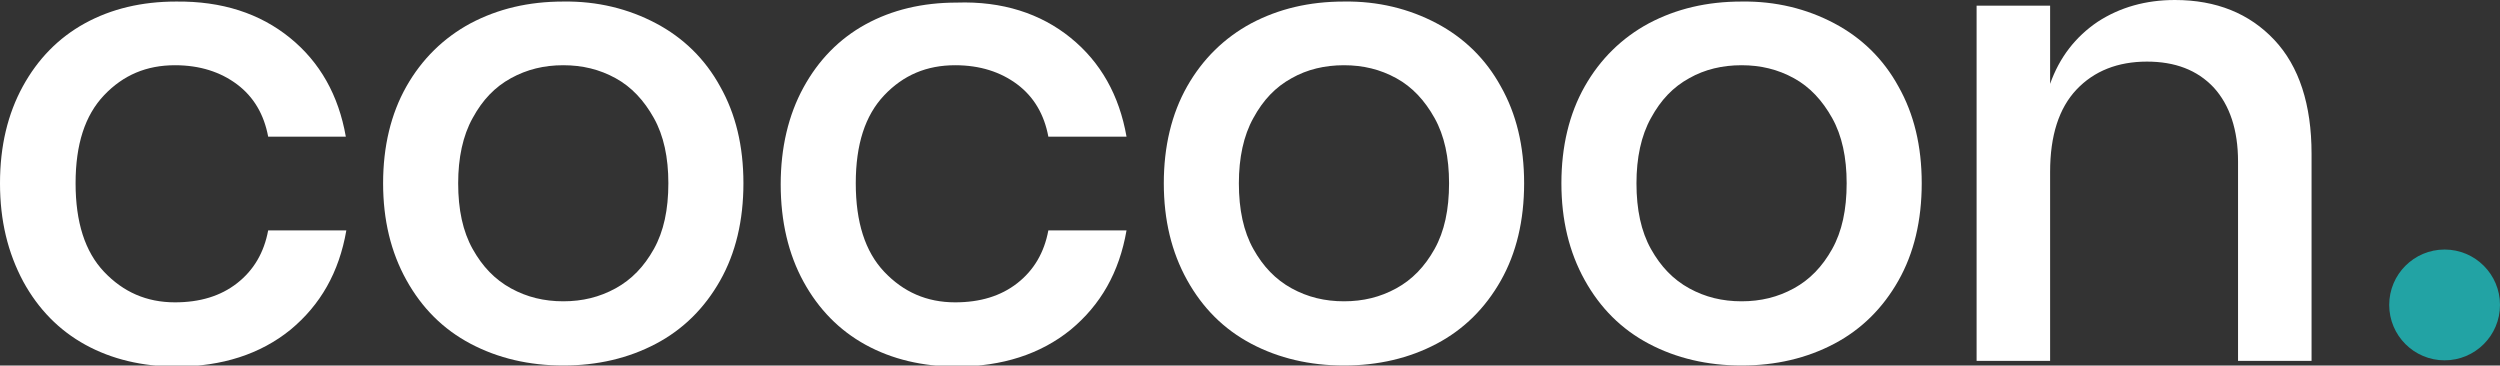
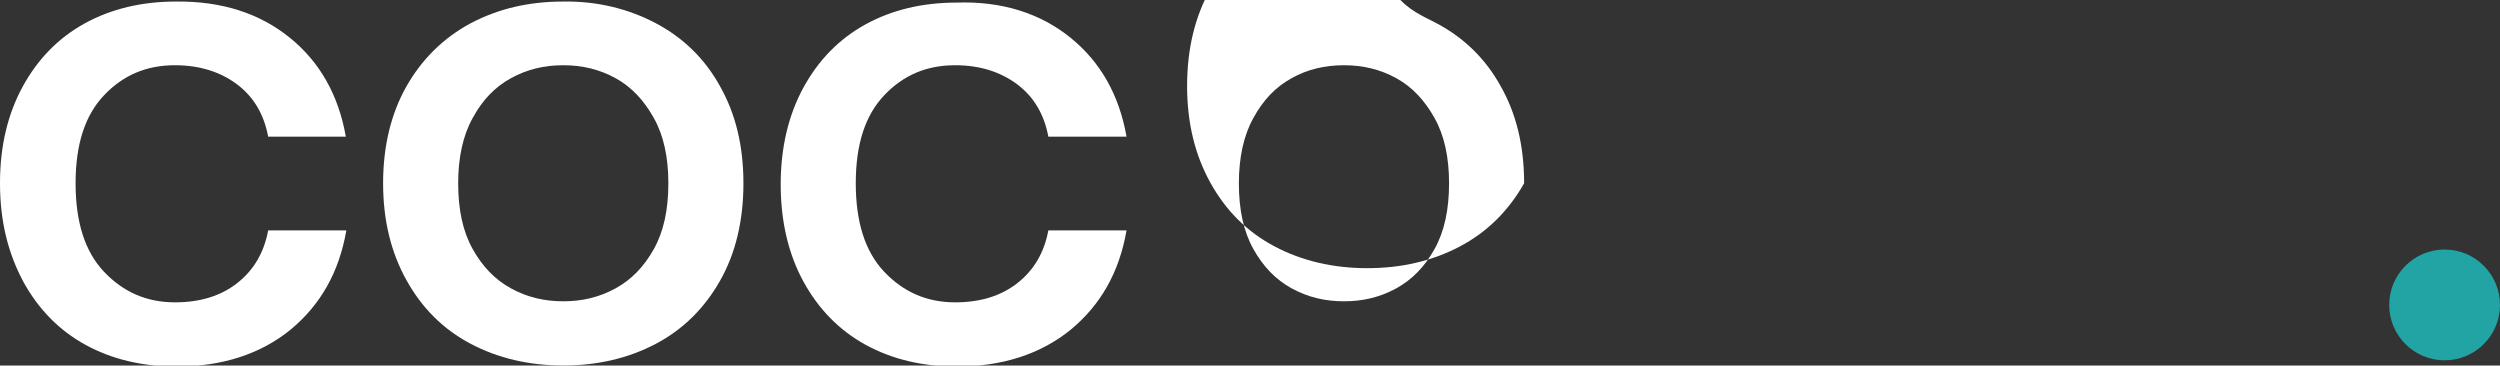
<svg xmlns="http://www.w3.org/2000/svg" version="1.1" id="Layer_1" x="0px" y="0px" viewBox="0 0 482.9 70.6" style="enable-background:new 0 0 482.9 70.6;" xml:space="preserve">
  <rect x="0" y="0" width="482.9" height="70.6" fill="#333333" stroke="none" />
  <style type="text/css">
	.st0{fill:#FFFFFF;}
	.st1{fill:#22A3A4;}
</style>
  <g id="XMLID_1_">
    <g id="XMLID_3_">
      <path id="XMLID_4_" class="st0" d="M56,7.3c5.8,4.7,9.4,11.1,10.8,19.1H51.8c-0.8-4.3-2.8-7.7-6-10.1c-3.2-2.4-7.2-3.7-12-3.7    c-5.5,0-10,1.9-13.7,5.8c-3.7,3.9-5.5,9.5-5.5,17c0,7.5,1.8,13.2,5.5,17.1c3.7,3.9,8.2,5.9,13.7,5.9c4.8,0,8.8-1.2,12-3.7    c3.2-2.5,5.2-5.9,6-10.2h15.1c-1.4,8.1-5,14.4-10.8,19.2c-5.8,4.7-13.2,7.1-22,7.1c-6.6,0-12.5-1.4-17.6-4.2    c-5.1-2.8-9.1-6.9-12-12.2C1.5,48.8,0,42.6,0,35.4C0,28.2,1.5,22,4.4,16.7c2.9-5.3,6.9-9.4,12-12.2c5.1-2.8,11-4.2,17.6-4.2    C42.9,0.2,50.2,2.6,56,7.3z" />
      <path id="XMLID_6_" class="st0" d="M126.7,4.5c5.3,2.8,9.5,6.9,12.4,12.2c3,5.3,4.5,11.5,4.5,18.7c0,7.2-1.5,13.5-4.5,18.8    c-3,5.3-7.1,9.4-12.4,12.2c-5.3,2.8-11.3,4.2-17.9,4.2c-6.6,0-12.6-1.4-17.9-4.2c-5.3-2.8-9.4-6.9-12.4-12.3    c-3-5.4-4.5-11.6-4.5-18.7c0-7.1,1.5-13.4,4.5-18.7c3-5.3,7.2-9.4,12.4-12.2c5.3-2.8,11.2-4.2,17.9-4.2    C115.4,0.2,121.4,1.7,126.7,4.5z M98.7,15.1c-3.1,1.7-5.5,4.2-7.4,7.7c-1.9,3.4-2.8,7.7-2.8,12.6c0,5.1,0.9,9.3,2.8,12.7    c1.9,3.4,4.3,5.9,7.4,7.6c3.1,1.7,6.4,2.5,10.1,2.5c3.7,0,7-0.8,10.1-2.5c3.1-1.7,5.5-4.2,7.4-7.6c1.9-3.4,2.8-7.6,2.8-12.7    c0-5-0.9-9.2-2.8-12.6c-1.9-3.4-4.3-6-7.4-7.7c-3.1-1.7-6.4-2.5-10.1-2.5C105.1,12.6,101.8,13.4,98.7,15.1z" />
      <path id="XMLID_9_" class="st0" d="M206.8,7.3c5.8,4.7,9.4,11.1,10.8,19.1h-15.1c-0.8-4.3-2.8-7.7-6-10.1c-3.2-2.4-7.2-3.7-12-3.7    c-5.5,0-10,1.9-13.7,5.8c-3.7,3.9-5.5,9.5-5.5,17c0,7.5,1.8,13.2,5.5,17.1c3.7,3.9,8.2,5.9,13.7,5.9c4.8,0,8.8-1.2,12-3.7    c3.2-2.5,5.2-5.9,6-10.2h15.1c-1.4,8.1-5,14.4-10.8,19.2c-5.8,4.7-13.2,7.1-22,7.1c-6.6,0-12.5-1.4-17.6-4.2    c-5.1-2.8-9.1-6.9-12-12.2c-2.9-5.3-4.4-11.6-4.4-18.8c0-7.1,1.5-13.4,4.4-18.7c2.9-5.3,6.9-9.4,12-12.2c5.1-2.8,11-4.2,17.6-4.2    C193.6,0.2,201,2.6,206.8,7.3z" />
-       <path id="XMLID_11_" class="st0" d="M277.5,4.5c5.3,2.8,9.5,6.9,12.4,12.2c3,5.3,4.5,11.5,4.5,18.7c0,7.2-1.5,13.5-4.5,18.8    c-3,5.3-7.1,9.4-12.4,12.2c-5.3,2.8-11.3,4.2-17.9,4.2c-6.6,0-12.6-1.4-17.9-4.2c-5.3-2.8-9.4-6.9-12.4-12.3    c-3-5.4-4.5-11.6-4.5-18.7c0-7.1,1.5-13.4,4.5-18.7c3-5.3,7.2-9.4,12.4-12.2c5.3-2.8,11.2-4.2,17.9-4.2    C266.2,0.2,272.2,1.7,277.5,4.5z M249.5,15.1c-3.1,1.7-5.5,4.2-7.4,7.7c-1.9,3.4-2.8,7.7-2.8,12.6c0,5.1,0.9,9.3,2.8,12.7    c1.9,3.4,4.3,5.9,7.4,7.6c3.1,1.7,6.4,2.5,10.1,2.5c3.7,0,7-0.8,10.1-2.5c3.1-1.7,5.5-4.2,7.4-7.6c1.9-3.4,2.8-7.6,2.8-12.7    c0-5-0.9-9.2-2.8-12.6c-1.9-3.4-4.3-6-7.4-7.7c-3.1-1.7-6.4-2.5-10.1-2.5C255.9,12.6,252.5,13.4,249.5,15.1z" />
-       <path id="XMLID_14_" class="st0" d="M354.3,4.5c5.3,2.8,9.5,6.9,12.4,12.2c3,5.3,4.5,11.5,4.5,18.7c0,7.2-1.5,13.5-4.5,18.8    c-3,5.3-7.1,9.4-12.4,12.2c-5.3,2.8-11.3,4.2-17.9,4.2c-6.6,0-12.6-1.4-17.9-4.2c-5.3-2.8-9.4-6.9-12.4-12.3    c-3-5.4-4.5-11.6-4.5-18.7c0-7.1,1.5-13.4,4.5-18.7c3-5.3,7.2-9.4,12.4-12.2c5.3-2.8,11.2-4.2,17.9-4.2C343,0.2,349,1.7,354.3,4.5    z M326.3,15.1c-3.1,1.7-5.5,4.2-7.4,7.7c-1.9,3.4-2.8,7.7-2.8,12.6c0,5.1,0.9,9.3,2.8,12.7c1.9,3.4,4.3,5.9,7.4,7.6    c3.1,1.7,6.4,2.5,10.1,2.5c3.7,0,7-0.8,10.1-2.5c3.1-1.7,5.5-4.2,7.4-7.6c1.9-3.4,2.8-7.6,2.8-12.7c0-5-0.9-9.2-2.8-12.6    c-1.9-3.4-4.3-6-7.4-7.7c-3.1-1.7-6.4-2.5-10.1-2.5C332.7,12.6,329.3,13.4,326.3,15.1z" />
-       <path id="XMLID_17_" class="st0" d="M439.3,7.7c4.8,5.1,7.2,12.5,7.2,22v40h-14.2V31.2c0-6.1-1.6-10.9-4.7-14.3    c-3.2-3.4-7.5-5-12.9-5c-5.6,0-10.2,1.8-13.6,5.4c-3.4,3.6-5.1,8.9-5.1,15.9v36.5h-14.2V1.1H396v15.1c1.8-5.1,4.9-9.1,9.2-12    c4.3-2.8,9.3-4.2,14.9-4.2C428.1,0,434.5,2.6,439.3,7.7z" />
+       <path id="XMLID_11_" class="st0" d="M277.5,4.5c5.3,2.8,9.5,6.9,12.4,12.2c3,5.3,4.5,11.5,4.5,18.7c-3,5.3-7.1,9.4-12.4,12.2c-5.3,2.8-11.3,4.2-17.9,4.2c-6.6,0-12.6-1.4-17.9-4.2c-5.3-2.8-9.4-6.9-12.4-12.3    c-3-5.4-4.5-11.6-4.5-18.7c0-7.1,1.5-13.4,4.5-18.7c3-5.3,7.2-9.4,12.4-12.2c5.3-2.8,11.2-4.2,17.9-4.2    C266.2,0.2,272.2,1.7,277.5,4.5z M249.5,15.1c-3.1,1.7-5.5,4.2-7.4,7.7c-1.9,3.4-2.8,7.7-2.8,12.6c0,5.1,0.9,9.3,2.8,12.7    c1.9,3.4,4.3,5.9,7.4,7.6c3.1,1.7,6.4,2.5,10.1,2.5c3.7,0,7-0.8,10.1-2.5c3.1-1.7,5.5-4.2,7.4-7.6c1.9-3.4,2.8-7.6,2.8-12.7    c0-5-0.9-9.2-2.8-12.6c-1.9-3.4-4.3-6-7.4-7.7c-3.1-1.7-6.4-2.5-10.1-2.5C255.9,12.6,252.5,13.4,249.5,15.1z" />
    </g>
    <circle id="XMLID_2_" class="st1" cx="472.2" cy="58.9" r="10.7" />
  </g>
</svg>